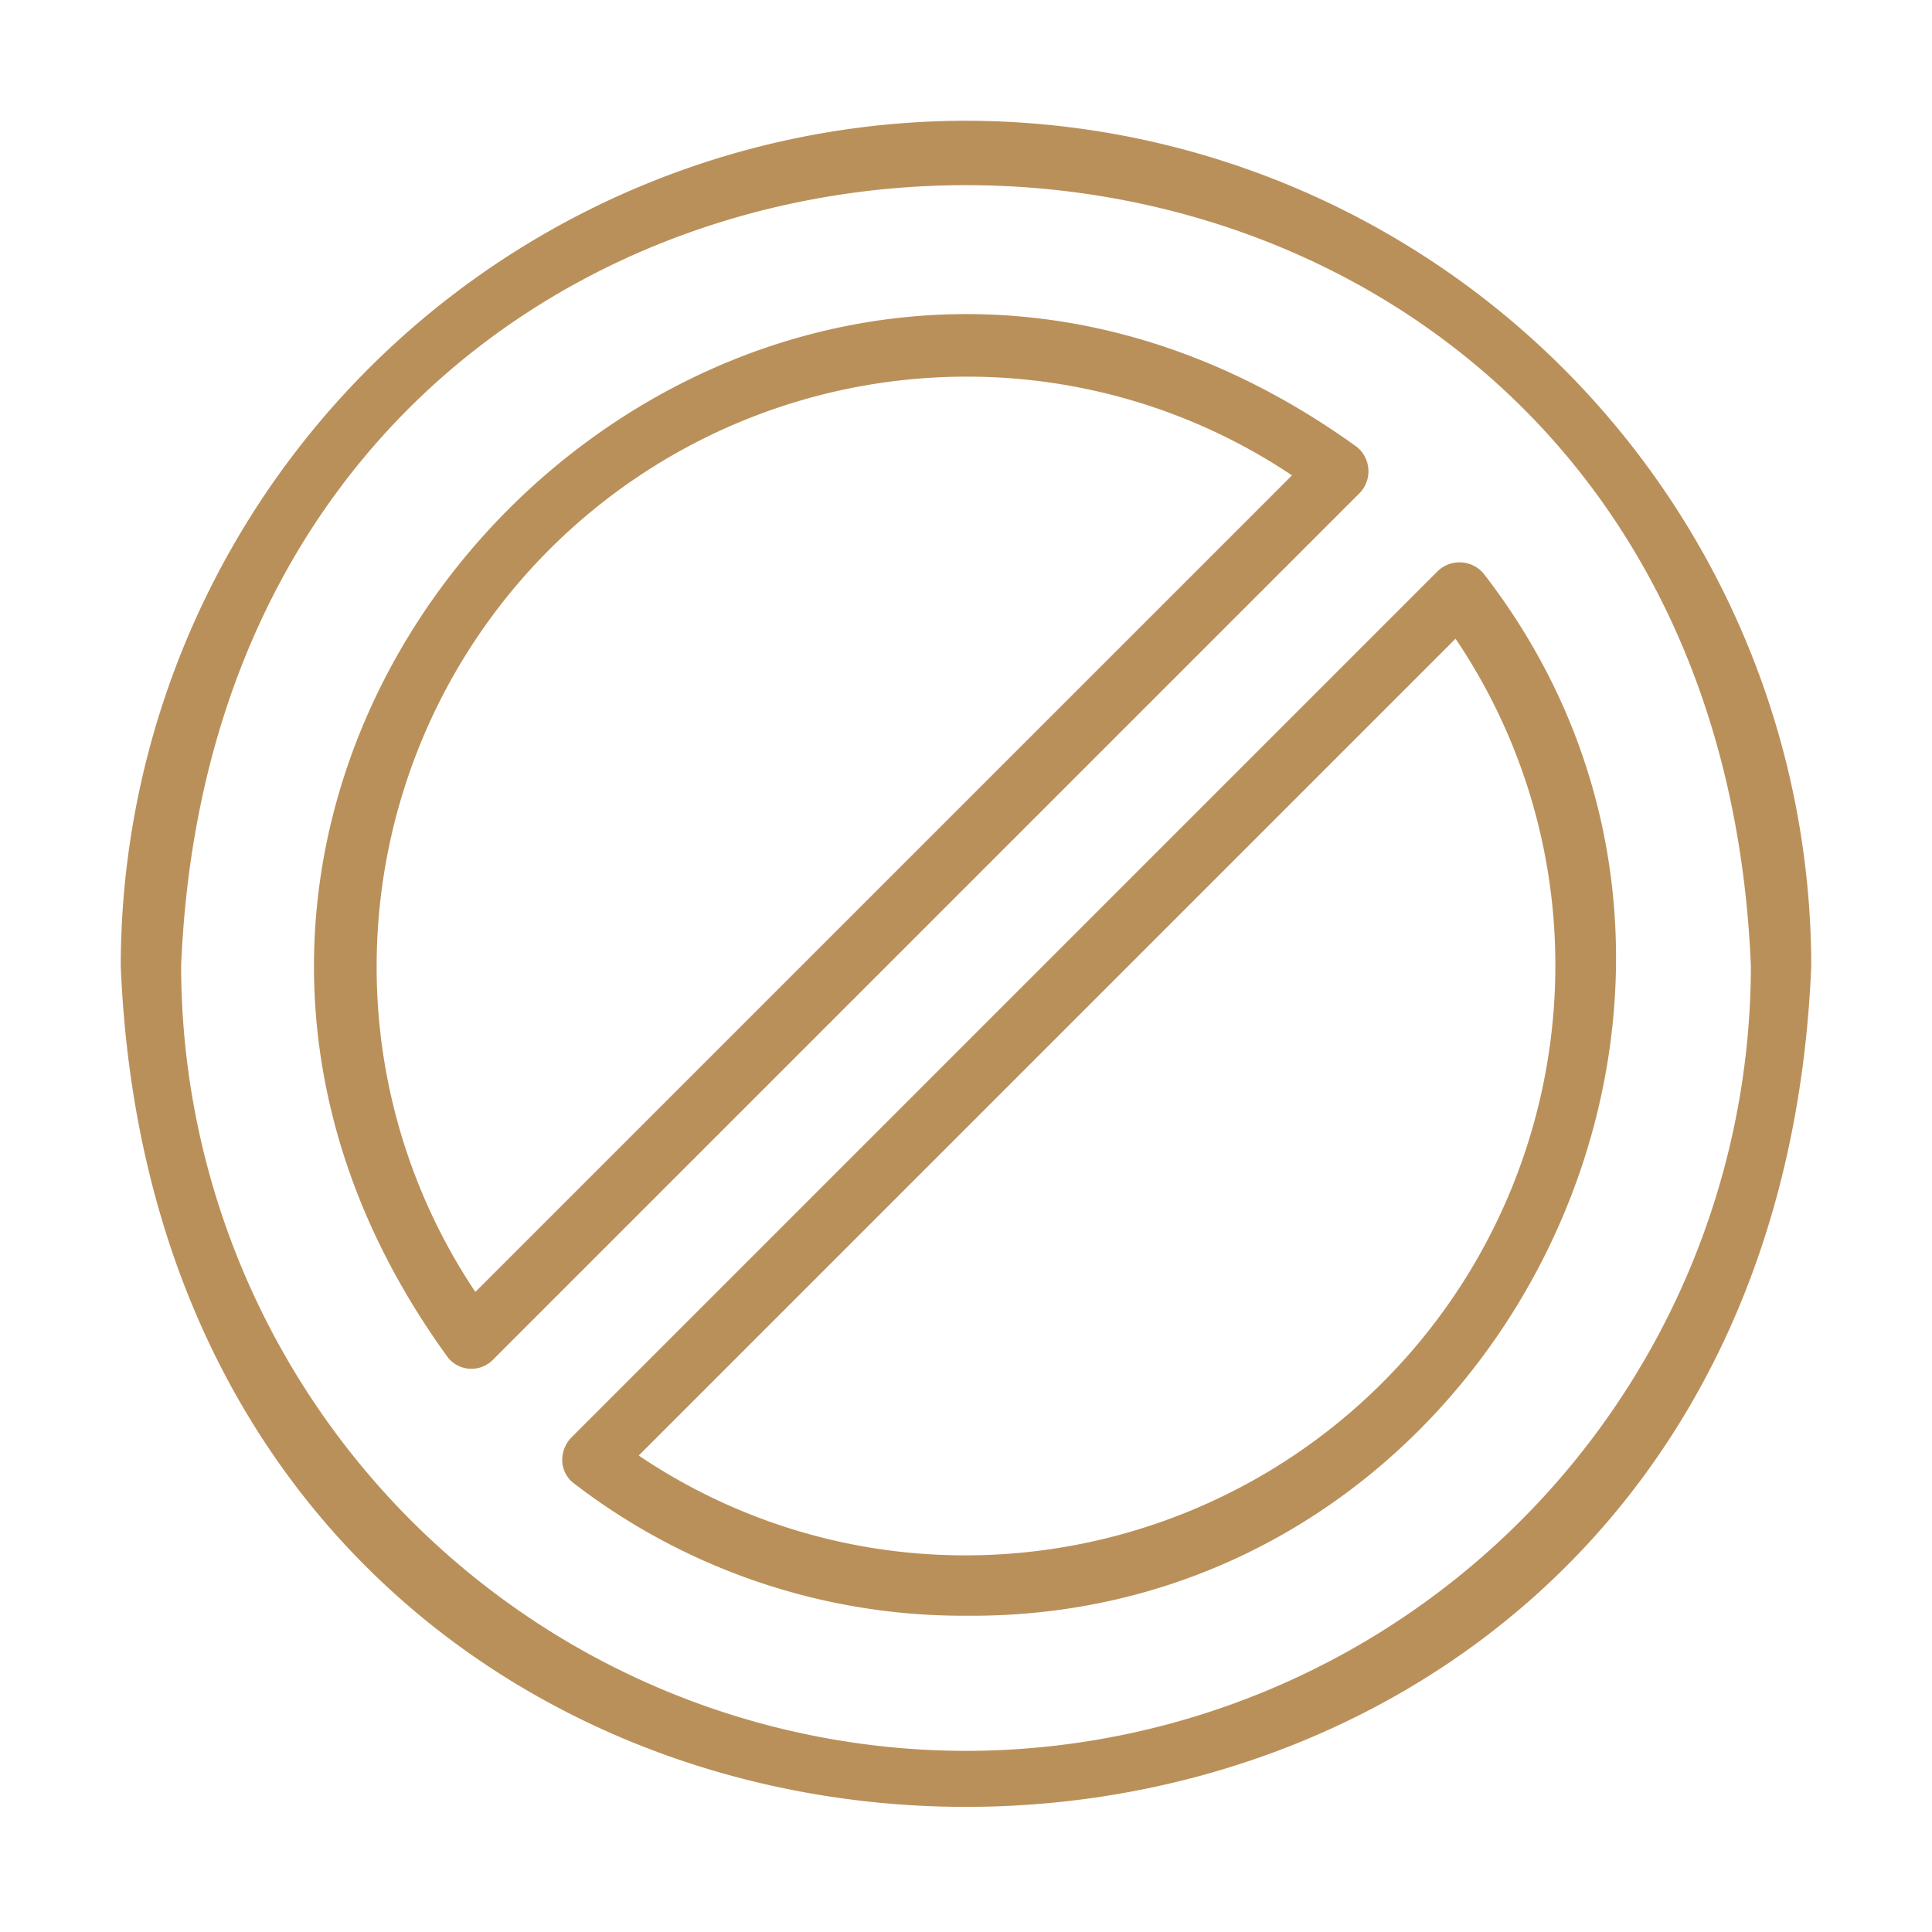
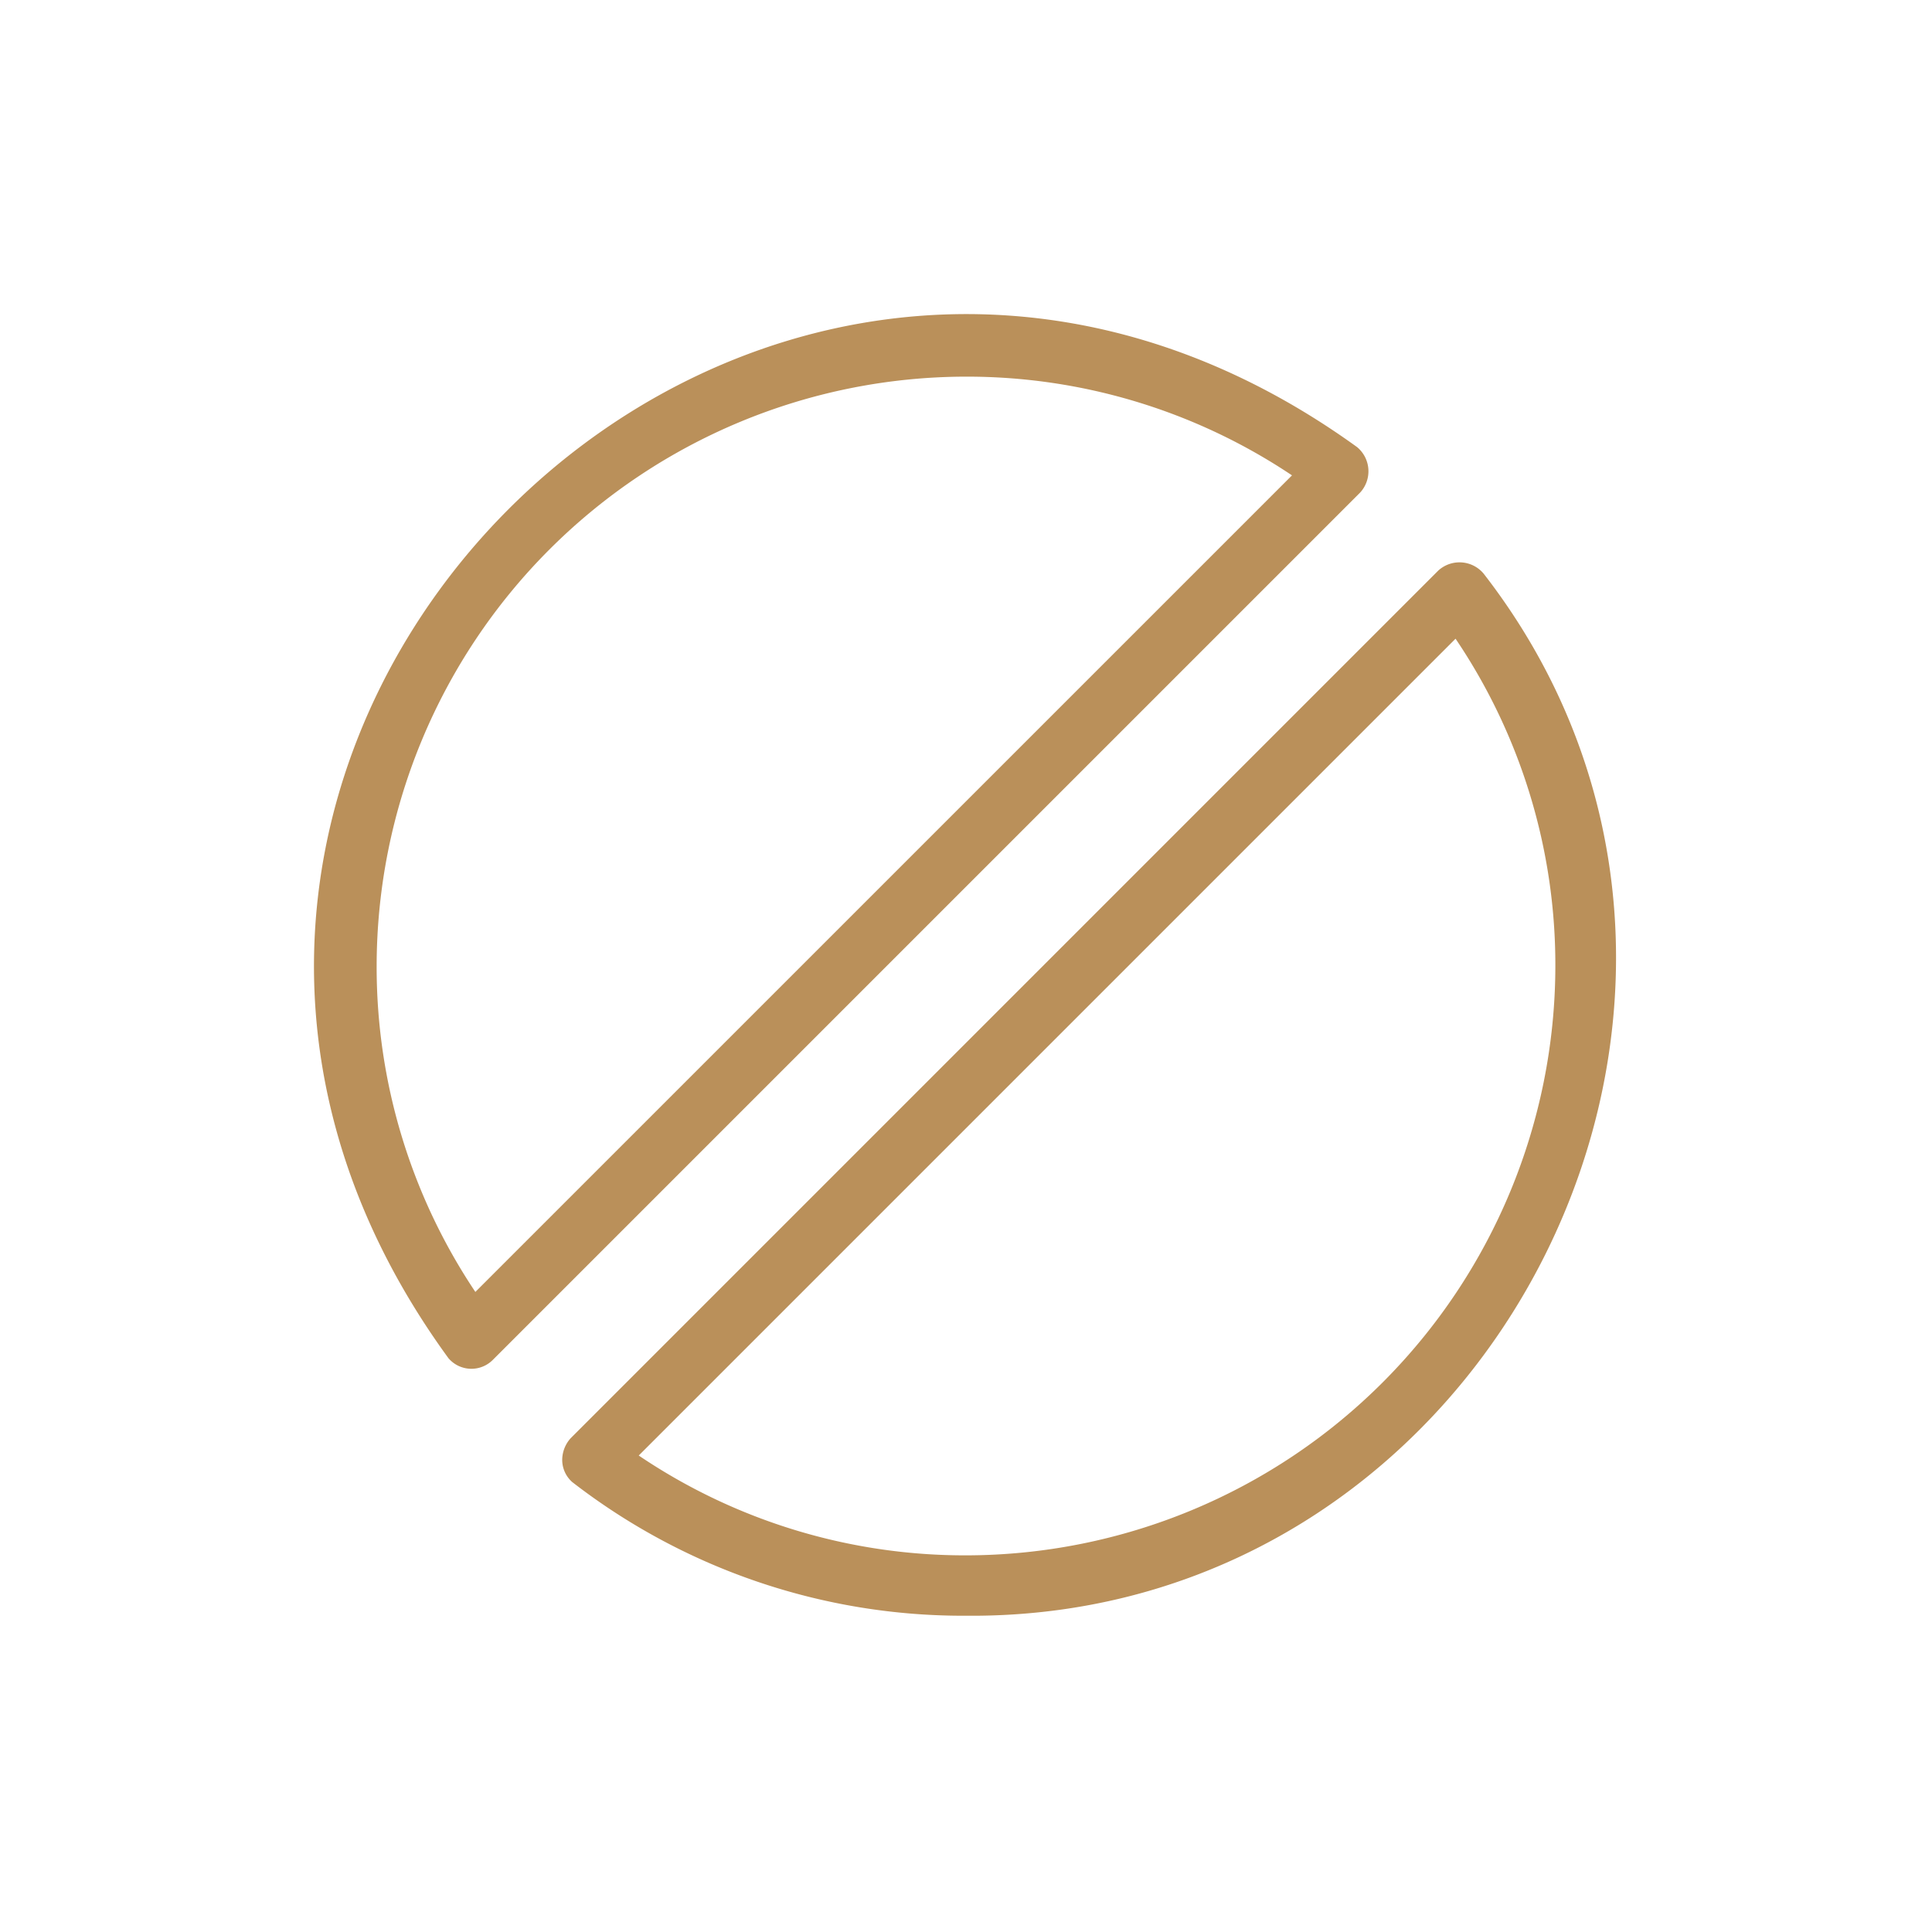
<svg xmlns="http://www.w3.org/2000/svg" version="1.1" width="512" height="512" x="0" y="0" viewBox="0 0 64 64" style="enable-background:new 0 0 512 512" xml:space="preserve" class="">
  <g>
-     <path d="M32 4A28.031 28.031 0 0 0 4 32c1.538 37.146 54.468 37.135 56 0A28.031 28.031 0 0 0 32 4zm0 54A26.03 26.03 0 0 1 6 32C7.428-2.493 56.577-2.483 58 32a26.03 26.03 0 0 1-26 26z" fill="#ba905a" opacity="1" data-original="#000000" class="" />
    <path d="M49.148 19.003a1.042 1.042 0 0 0-1.503-.102L18.901 47.646a1.083 1.083 0 0 0-.268.583.98.98 0 0 0 .324.867A21.142 21.142 0 0 0 32 53.523c17.579.15 27.916-20.633 17.148-34.52zM32 51.523a19.299 19.299 0 0 1-10.841-3.307l27.058-27.058A19.3 19.3 0 0 1 51.523 32 19.545 19.545 0 0 1 32 51.523zM45.059 16.314a1.041 1.041 0 0 0-.106-1.505C24.75.221.186 24.875 14.857 44.994a1 1 0 0 0 1.457.065zM32 12.477a19.35 19.35 0 0 1 10.799 3.27L15.747 42.797A19.344 19.344 0 0 1 12.477 32 19.545 19.545 0 0 1 32 12.477z" fill="#ba905a" opacity="1" data-original="#000000" class="" />
  </g>
</svg>